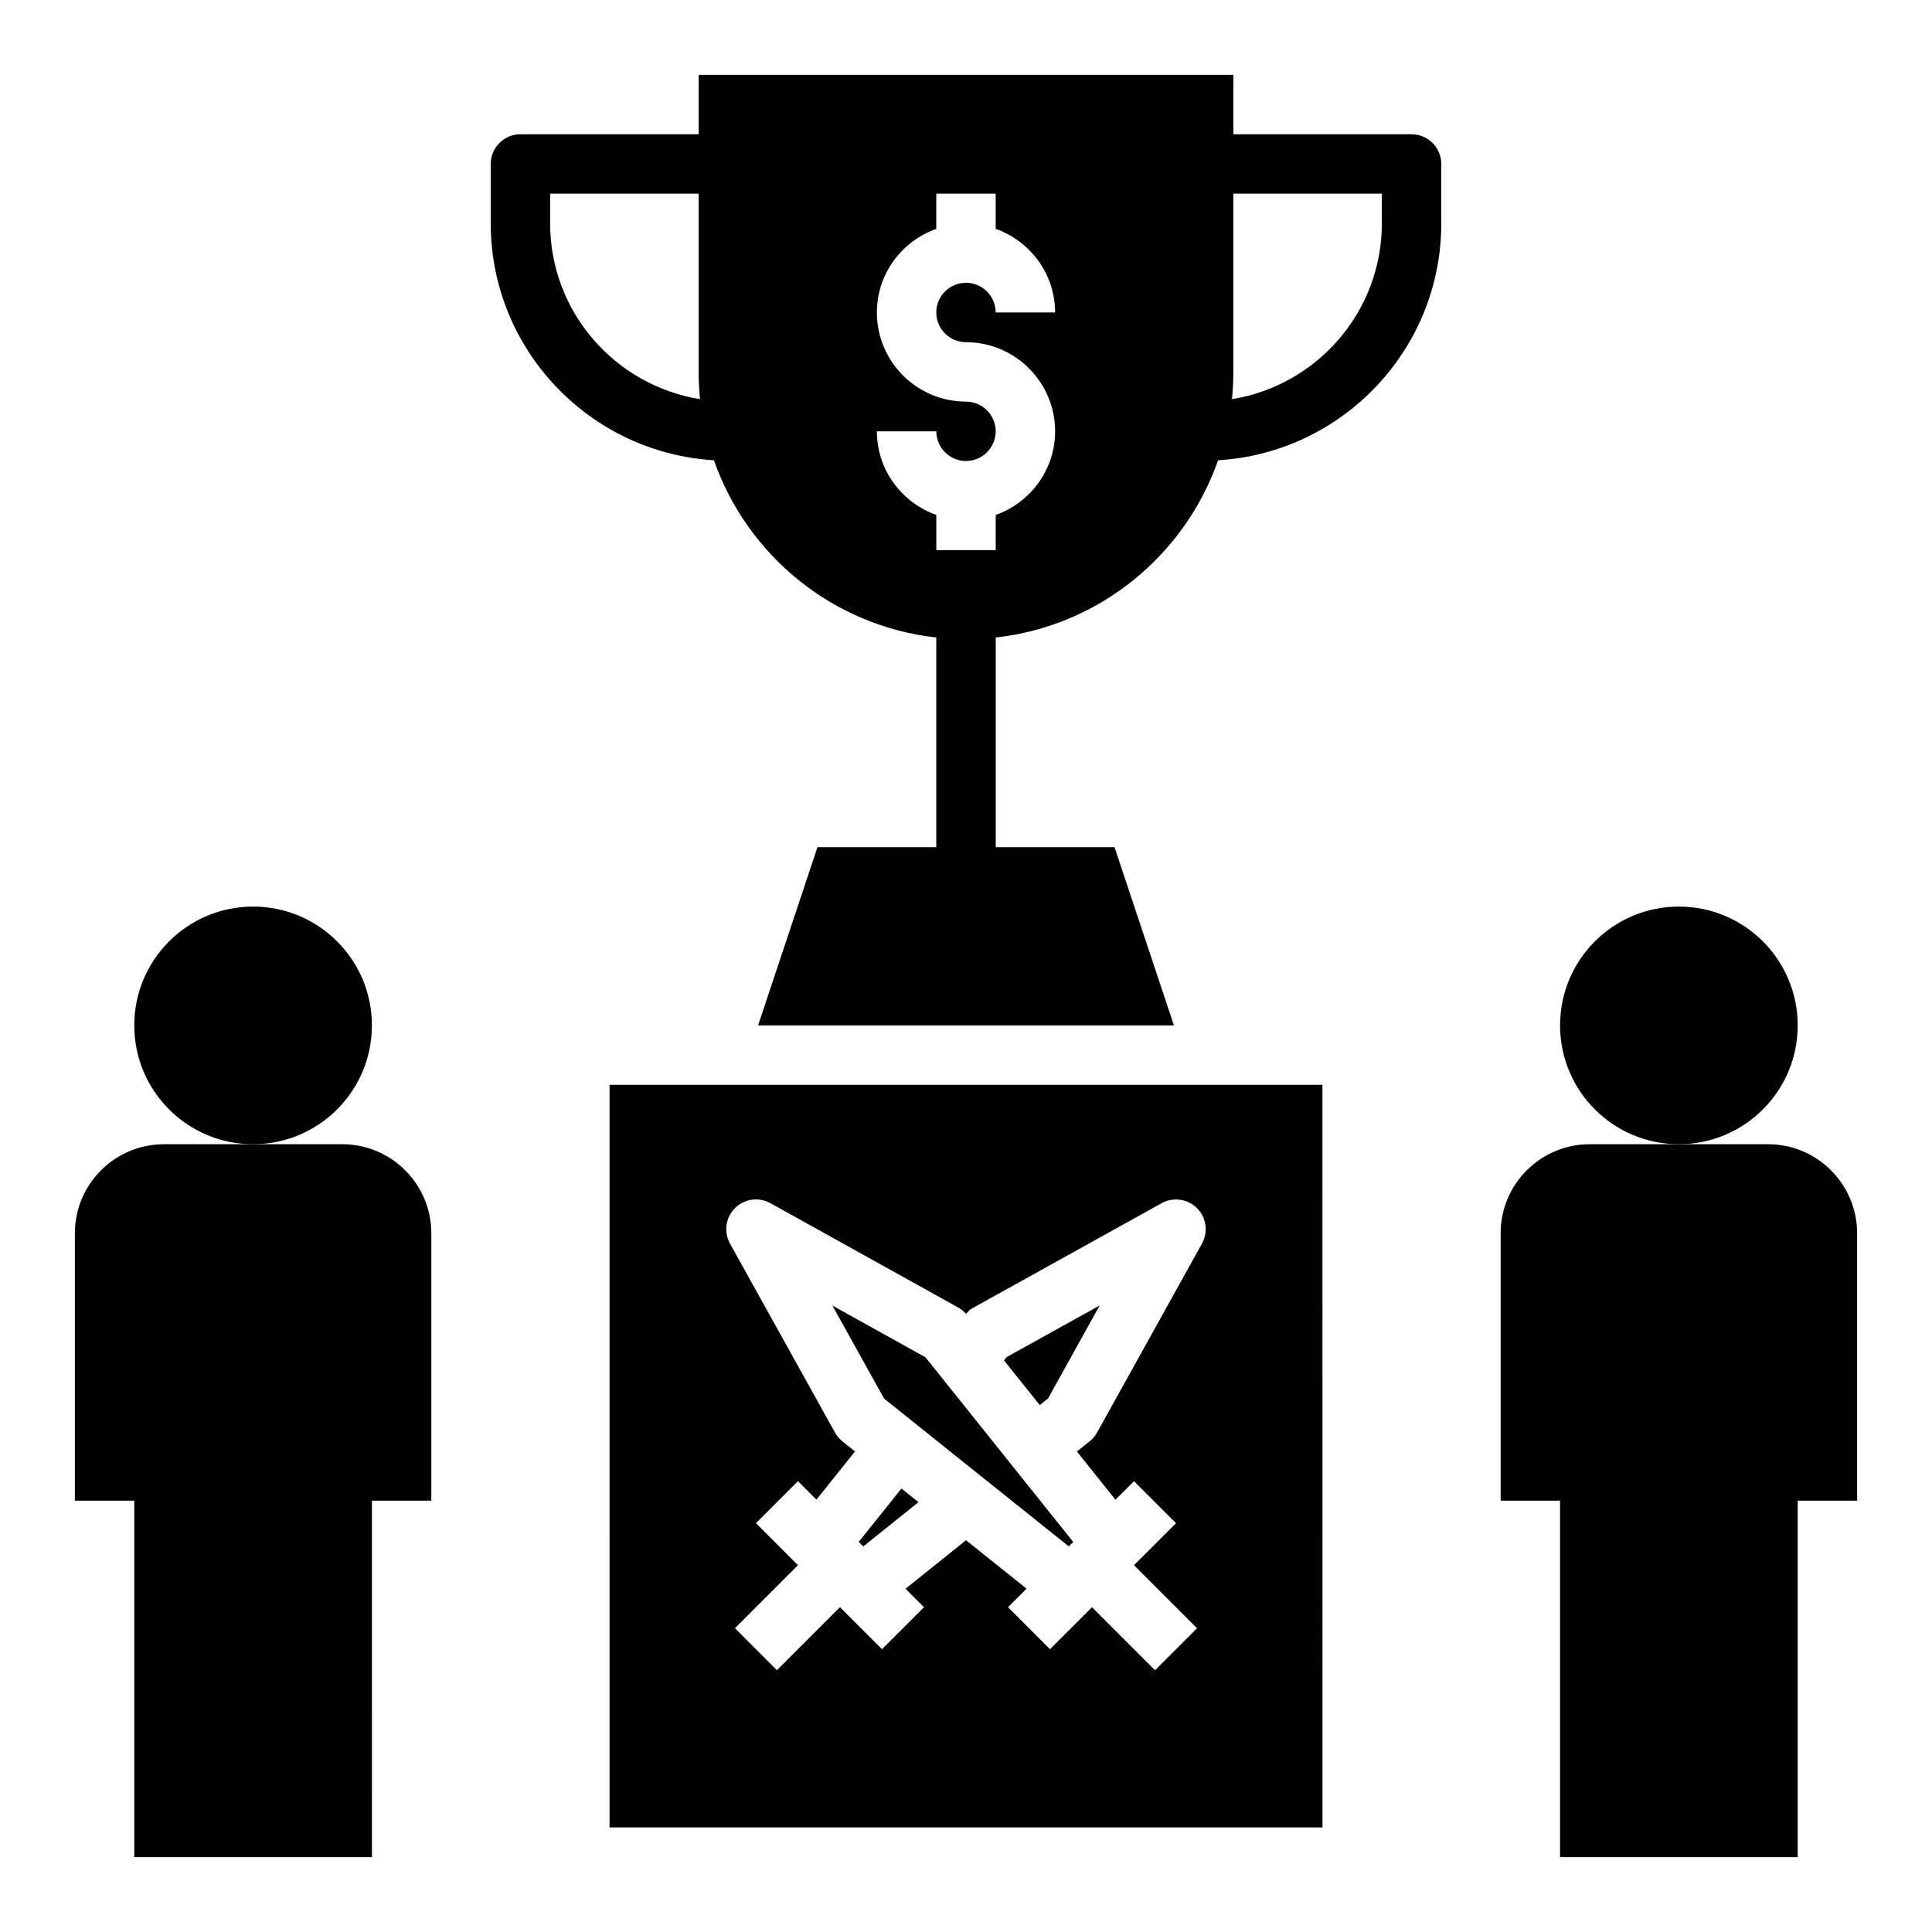
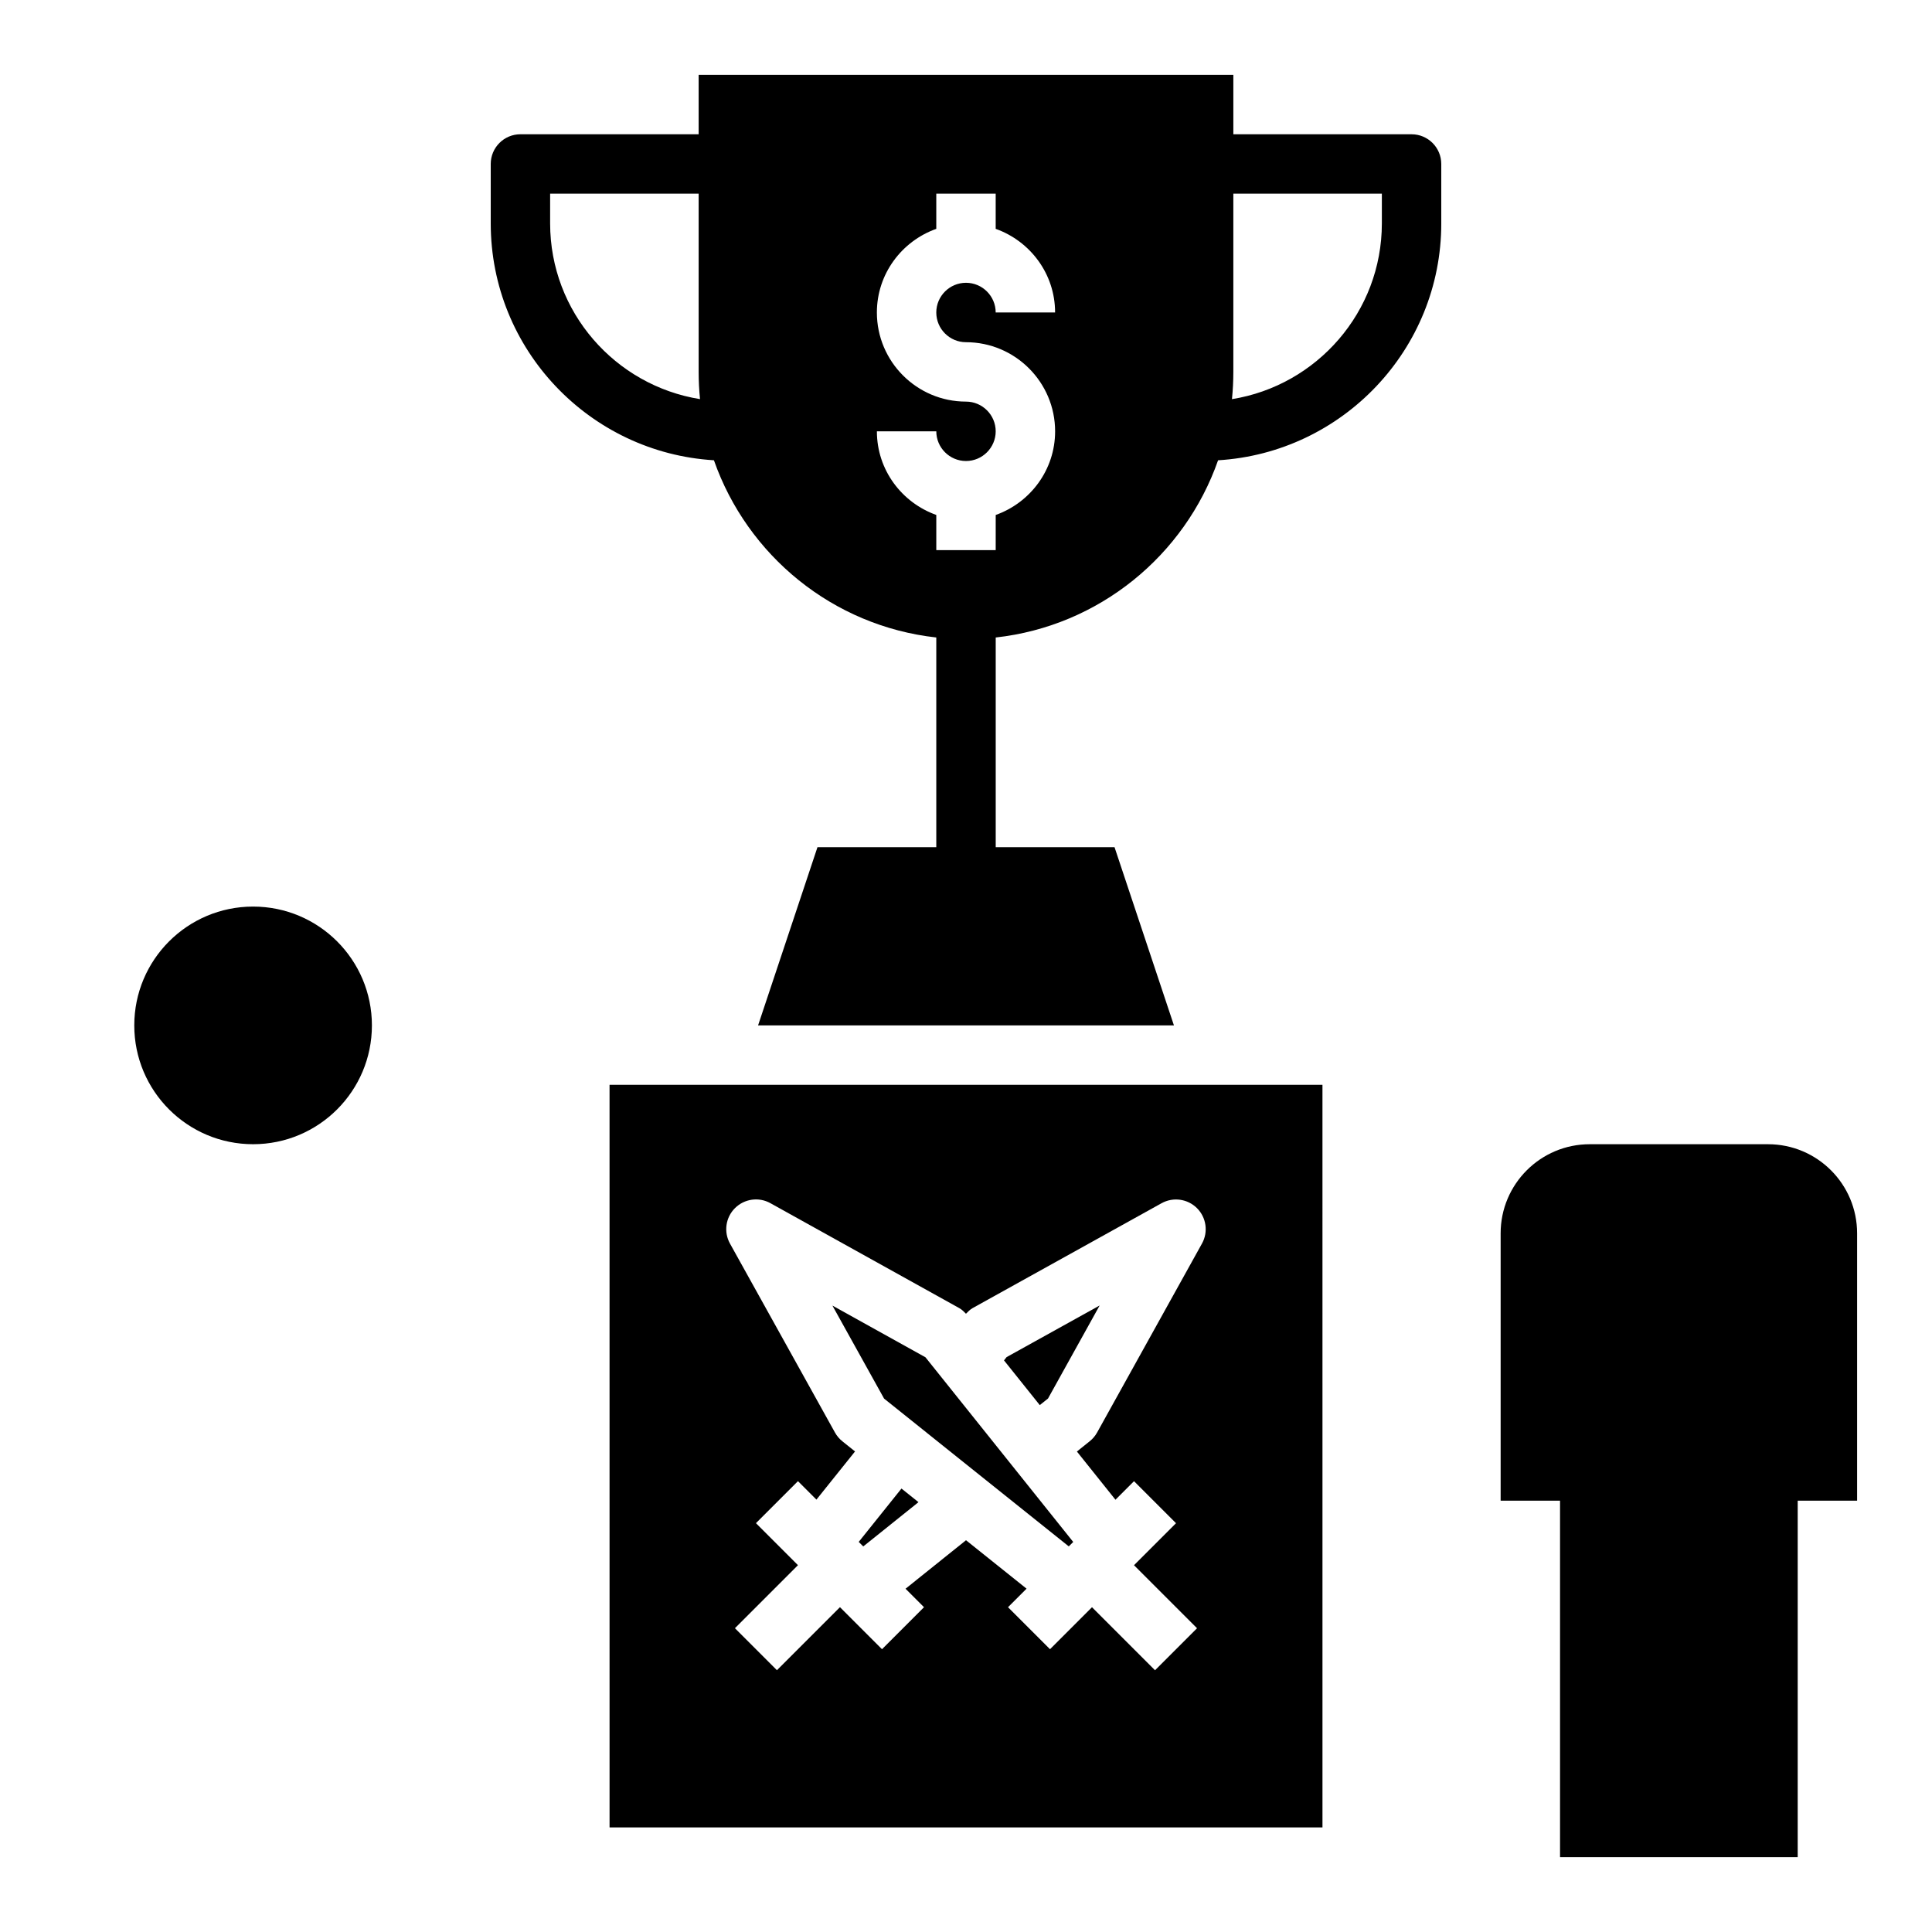
<svg xmlns="http://www.w3.org/2000/svg" fill="#000000" width="800px" height="800px" version="1.1" viewBox="144 144 512 512">
  <g>
    <path d="m371.57 552.62 1.203 1.203 14.633-11.734-4.508-3.606z" />
    <path d="m427.24 553.81 1.176-1.172-39.164-48.949-24.656-13.695 13.699 24.656z" />
    <path d="m421.73 514.63 13.688-24.664-24.656 13.68-0.691 0.867 9.484 11.855z" />
    <path d="m305.54 628.29h188.93l-0.004-196.8h-188.93zm33.234-164.12c2.481-2.481 6.312-3.031 9.391-1.316l50.098 27.836c0.668 0.371 1.203 0.922 1.73 1.465 0.543-0.559 1.094-1.125 1.777-1.504l50.066-27.789c3.078-1.699 6.894-1.164 9.383 1.316 2.481 2.481 3.023 6.312 1.316 9.383l-27.789 50.066c-0.496 0.891-1.156 1.676-1.961 2.32l-3.394 2.723 10.219 12.777 4.914-4.914 11.133 11.133-11.133 11.133 16.703 16.703-11.133 11.133-16.703-16.703-11.125 11.129-11.133-11.133 4.914-4.914-16.043-12.836-16.027 12.855 4.894 4.894-11.129 11.133-11.141-11.141-16.703 16.703-11.133-11.133 16.703-16.703-11.133-11.133 11.133-11.133 4.894 4.894 10.234-12.77-3.344-2.676c-0.805-0.637-1.473-1.434-1.969-2.32l-27.836-50.098c-1.699-3.07-1.164-6.902 1.324-9.383z" />
    <path d="m525.95 203.2v-15.746c0-4.344-3.527-7.871-7.871-7.871h-47.23v-15.746h-141.7v15.742h-47.23c-4.344 0-7.871 3.527-7.871 7.871v15.742c0 33.434 26.215 60.789 59.148 62.781 8.848 25.223 31.496 43.926 58.93 46.965v55.574h-31.488l-15.742 47.23h110.21l-15.742-47.23h-31.488v-55.57c27.434-3.039 50.082-21.742 58.93-46.965 32.938-1.992 59.148-29.348 59.148-62.777zm-236.16 0v-7.875h39.359v47.23c0 2.441 0.125 4.84 0.363 7.219-22.48-3.609-39.723-23.094-39.723-46.574zm110.21 31.488c13.02 0 23.617 10.598 23.617 23.617 0 10.25-6.606 18.91-15.742 22.168l-0.004 9.316h-15.742v-9.32c-9.141-3.258-15.742-11.918-15.742-22.168h15.742c0 4.336 3.535 7.871 7.871 7.871s7.871-3.535 7.871-7.871c0-4.336-3.535-7.871-7.871-7.871-13.02 0-23.617-10.598-23.617-23.617 0-10.25 6.606-18.91 15.742-22.168v-9.32h15.742v9.32c9.141 3.258 15.742 11.918 15.742 22.168h-15.742c0-4.336-3.535-7.871-7.871-7.871-4.336 0-7.871 3.535-7.871 7.871 0 4.34 3.535 7.875 7.875 7.875zm70.484 15.09c0.238-2.379 0.363-4.777 0.363-7.219v-47.234h39.359v7.871c0 23.484-17.238 42.969-39.723 46.582z" />
    <path d="m620.41 636.16v-94.465h15.742v-70.848c0-13.043-10.57-23.617-23.617-23.617h-47.234c-13.043 0-23.617 10.57-23.617 23.617v70.848h15.742v94.465z" />
-     <path d="m620.41 415.74c0 17.391-14.098 31.488-31.488 31.488s-31.488-14.098-31.488-31.488c0-17.391 14.098-31.488 31.488-31.488s31.488 14.098 31.488 31.488" />
-     <path d="m163.84 470.85v70.848h15.742v94.465h62.977l0.004-94.465h15.742v-70.848c0-13.043-10.57-23.617-23.617-23.617h-47.23c-13.043 0-23.617 10.574-23.617 23.617z" />
    <path d="m242.56 415.74c0 17.391-14.098 31.488-31.488 31.488-17.391 0-31.488-14.098-31.488-31.488 0-17.391 14.098-31.488 31.488-31.488 17.391 0 31.488 14.098 31.488 31.488" />
  </g>
</svg>